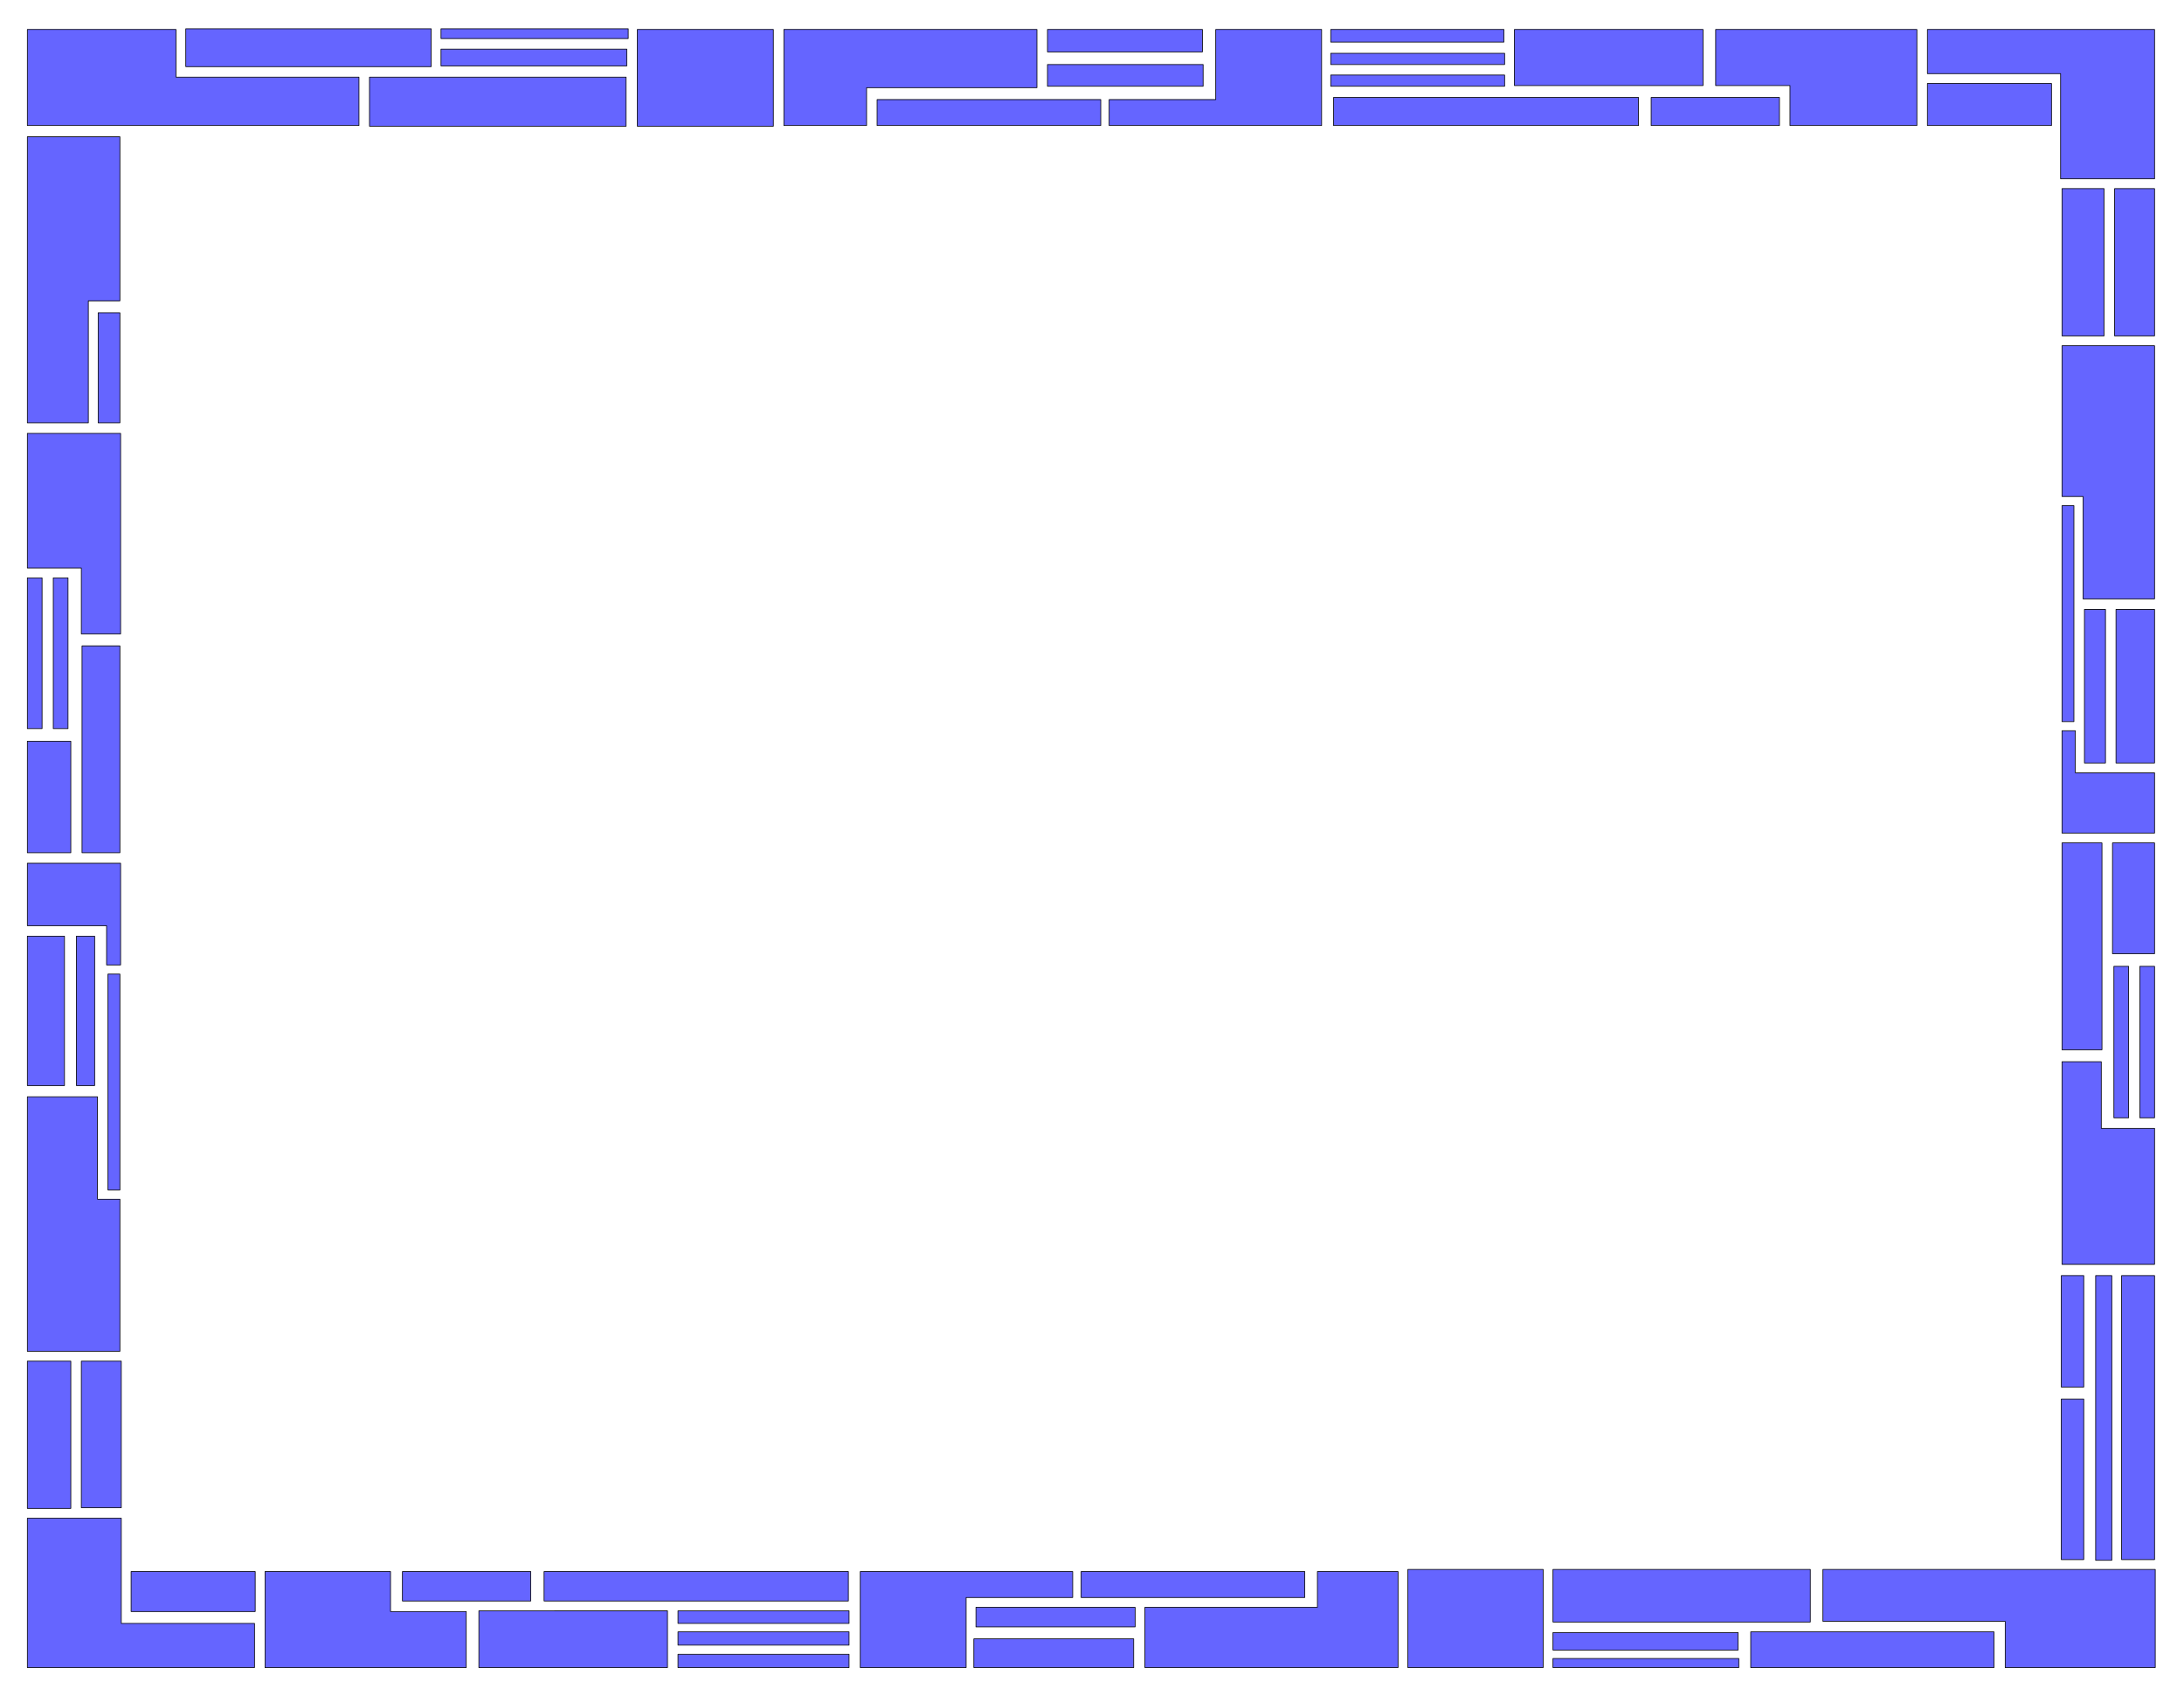
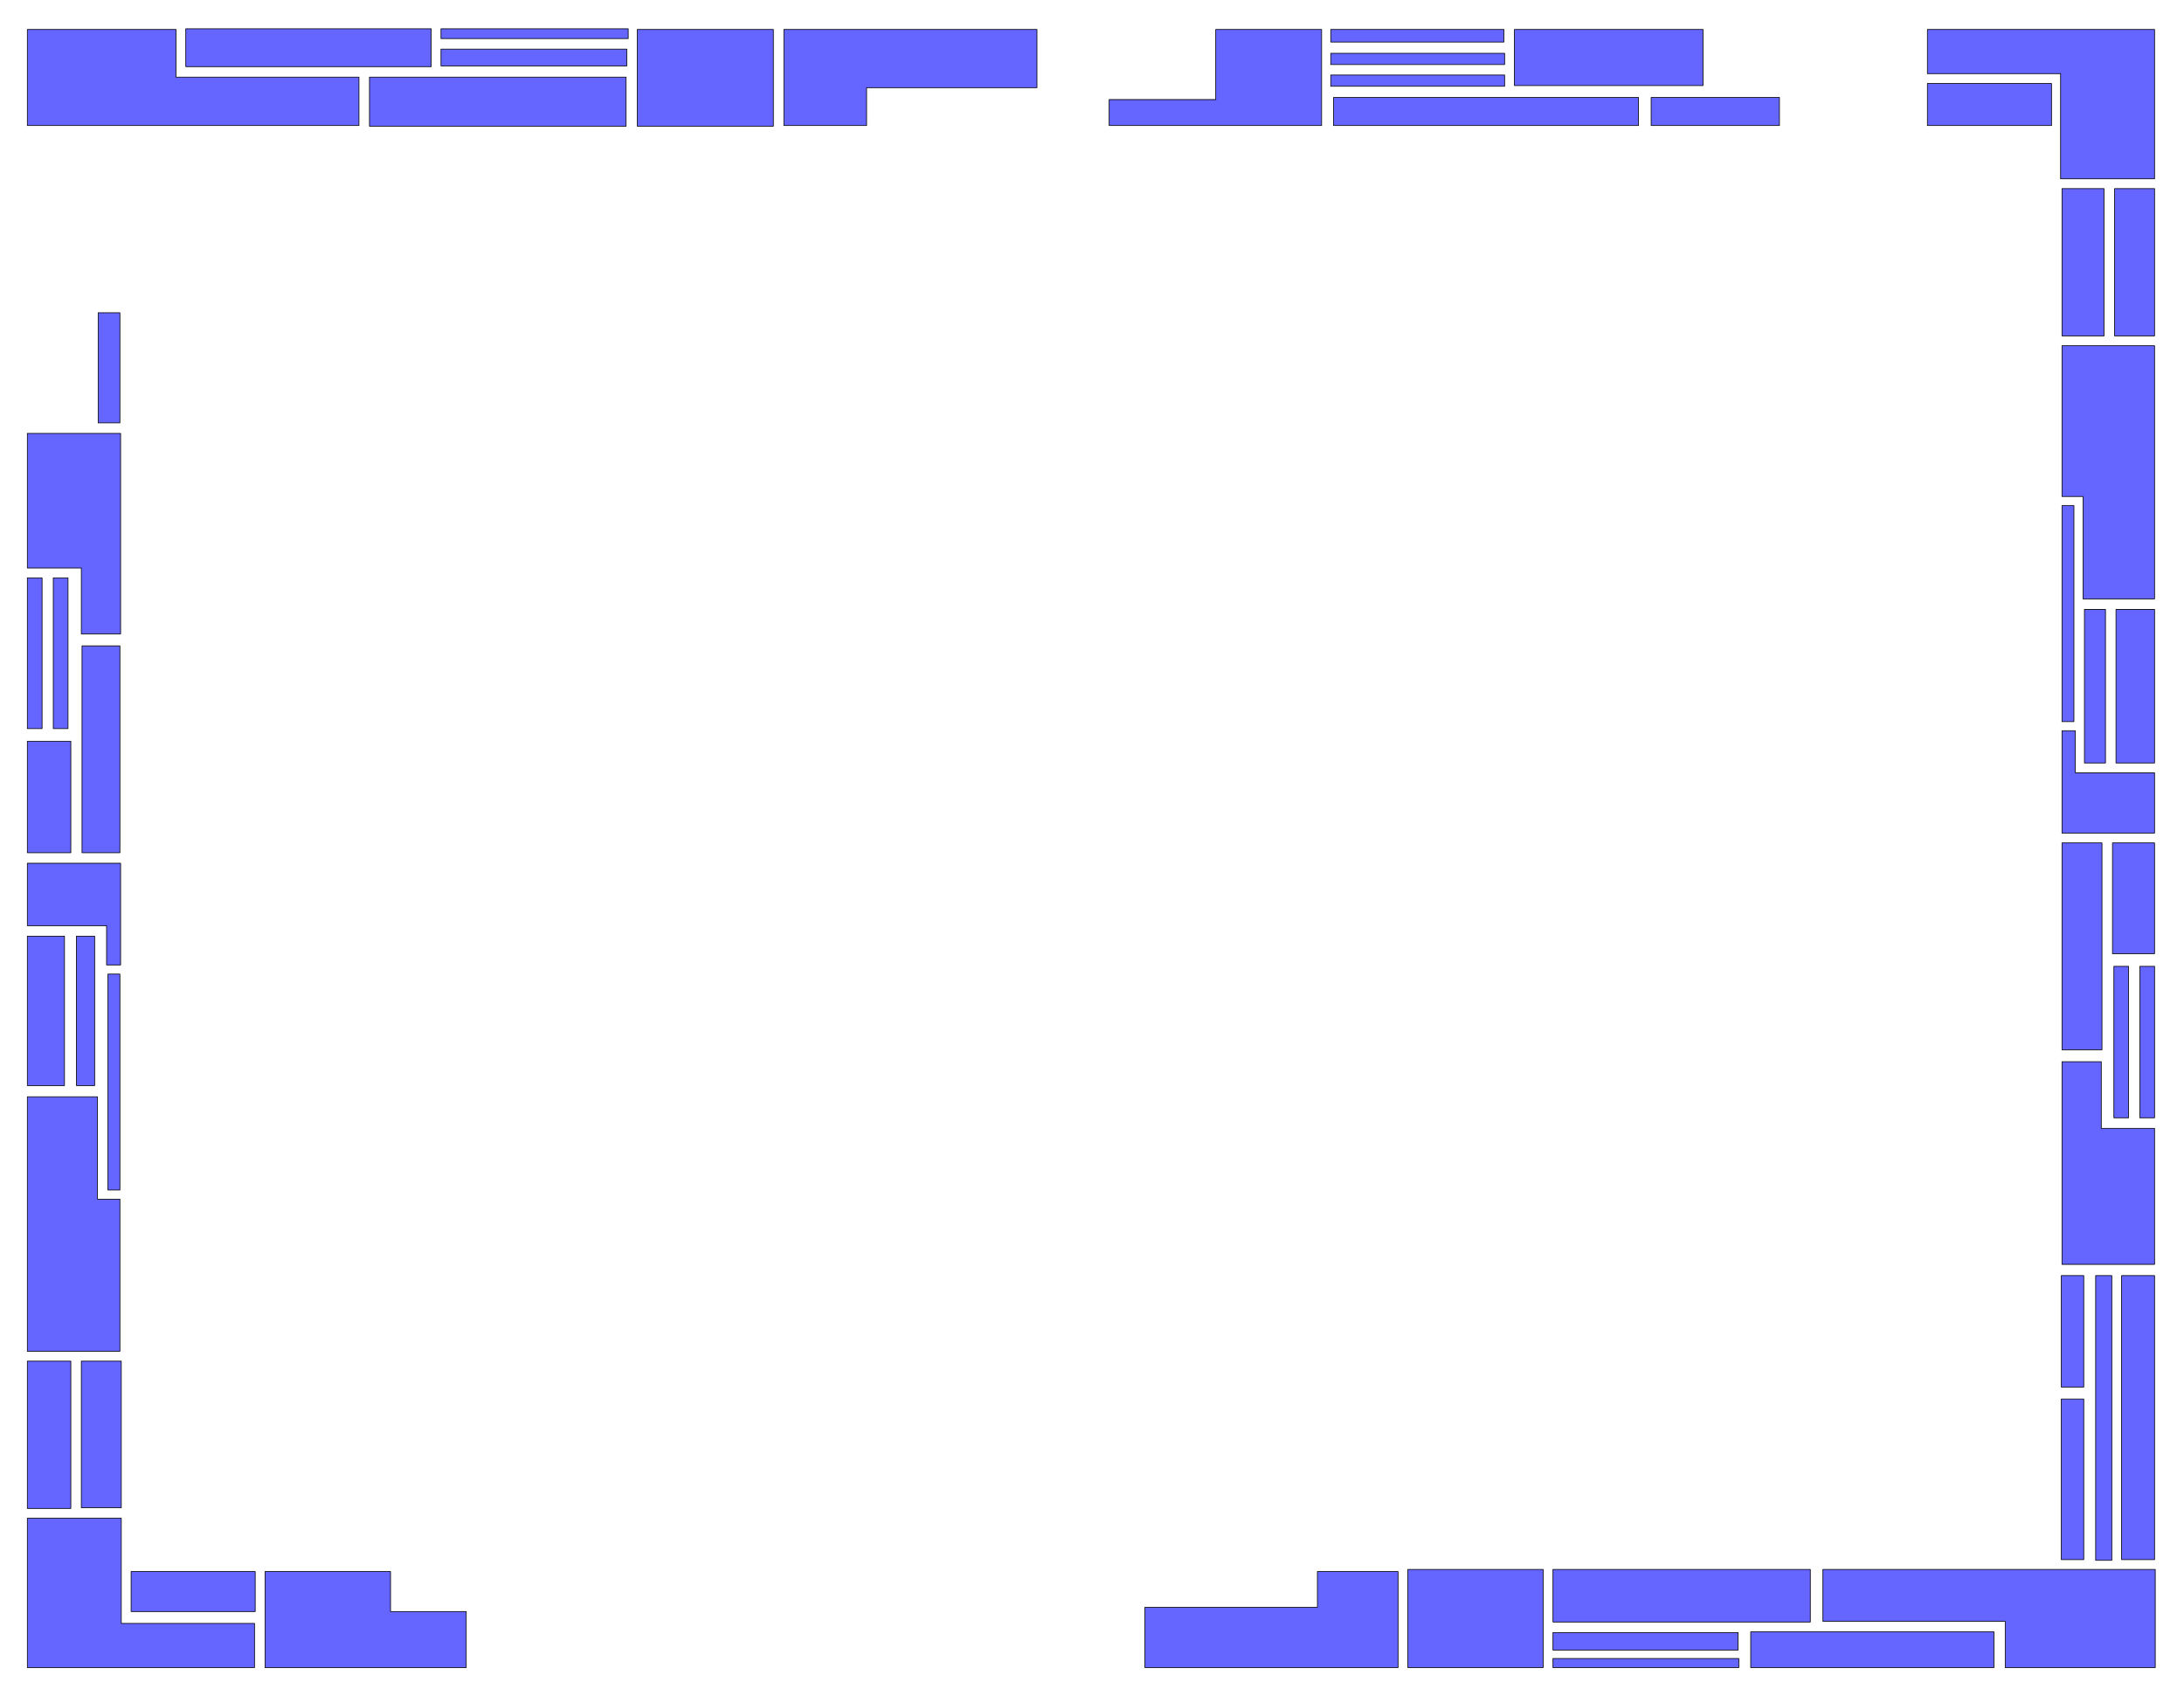
<svg xmlns="http://www.w3.org/2000/svg" width="493.465" height="383.05" fill-rule="evenodd" stroke-linecap="round" preserveAspectRatio="none" viewBox="0 0 3115 2418">
  <style>.pen0{stroke:#000;stroke-width:1;stroke-linejoin:round}.brush1{fill:#6565ff}</style>
  <path d="M2940 2224h32v-229h-32v229zm1-1745h60V269h-60v210zm75 0h57V269h-57v210zm57 14h-132v215h30v146h102V493z" class="pen0 brush1" />
  <path d="M2958 721h-17v308h17V721zm15 367h30V869h-30v219zm45 0h55V869h-55v219zm-5 272h60v-158h-60v158zm-72 137h57v-295h-57v295zm111 97h21v-216h-21v216zm-37 0h21v-216h-21v216z" class="pen0 brush1" />
  <path d="M2997 1514h-56v289h132v-194h-76v-95zm-57 464h32v-159h-32v159zm49 247h23v-406h-23v406zm37-1h47v-405h-47v405zm-85-1182v146h132v-86h-113v-60h-19zM116 2150h57v-209h-57v209zm-77 1h62v-210H39v210zm0-224h132v-217h-32v-146H39v363z" class="pen0 brush1" />
  <path d="M154 1697h17v-308h-17v308zm-45-149h26v-213h-26v213zm-70 0h53v-213H39v213zm0-332h62v-159H39v159zm78 0h54V921h-54v295zm-78-177h21V824H39v215zm37 0h21V824H76v215z" class="pen0 brush1" />
  <path d="M116 904h56V618H39v192h77v94zm24-301h31V446h-31v157zm32 773v-145H39v89h113v56h20zm191 1002v-63H173v-150H39v213h324z" class="pen0 brush1" />
-   <path d="M187 2298h177v-57H187v57zm2887 80h-214v-66h-260v-74h474v140z" class="pen0 brush1" />
+   <path d="M187 2298h177v-57H187v57zm2887 80h-214v-66h-260v-74h474z" class="pen0 brush1" />
  <path d="M2497 2378h347v-51h-347v51zm-282-65h367v-75h-367v75zm0 40h264v-25h-264v25zm0 25h265v-13h-265v13zm-207 0h193v-140h-193v140zm-14 0v-137h-115v51h-246v86h361z" class="pen0 brush1" />
-   <path d="M1861 2278v-37h-319v37h319zm-472 100h228v-41h-228v41zm3-58h227v-28h-227v28z" class="pen0 brush1" />
-   <path d="M1530 2278v-37h-303v137h151v-100h152zm-563 100h244v-19H967v19zm0-32h244v-19H967v19zm0-31h244v-18H967v18zm-191-32h434v-42H776v42zm-93 95h269v-81H683v81zm-109-95h183v-42H574v42z" class="pen0 brush1" />
  <path d="M665 2378v-80H557v-57H378v137h287zM2749 42v63h190v150h134V42h-324z" class="pen0 brush1" />
  <path d="M2749 179h177v-60h-177v60zM39 42h212v68h261v69H39V42z" class="pen0 brush1" />
  <path d="M265 95h350V41H265v54zm262 85h366v-70H527v70zm102-86h265V70H629v24zm0-39h267V41H629v14zm280 125h194V42H909v138zm209-138v137h118v-54h243V42h-361z" class="pen0 brush1" />
-   <path d="M1251 142v37h319v-37h-319zm243-68h221V42h-221v32zm0 49h222V92h-222v31z" class="pen0 brush1" />
  <path d="M1582 142v37h303V42h-151v100h-152zm316-82h247V42h-247v18zm0 32h248V76h-248v16zm0 31h248v-16h-248v16zm4 56h435v-40h-435v40zm258-57h269V42h-269v80zm195 57h183v-40h-183v40z" class="pen0 brush1" />
-   <path d="M2447 42v80h106v57h181V42h-287zM39 603V195h132v234h-45v174H39z" class="pen0 brush1" />
</svg>